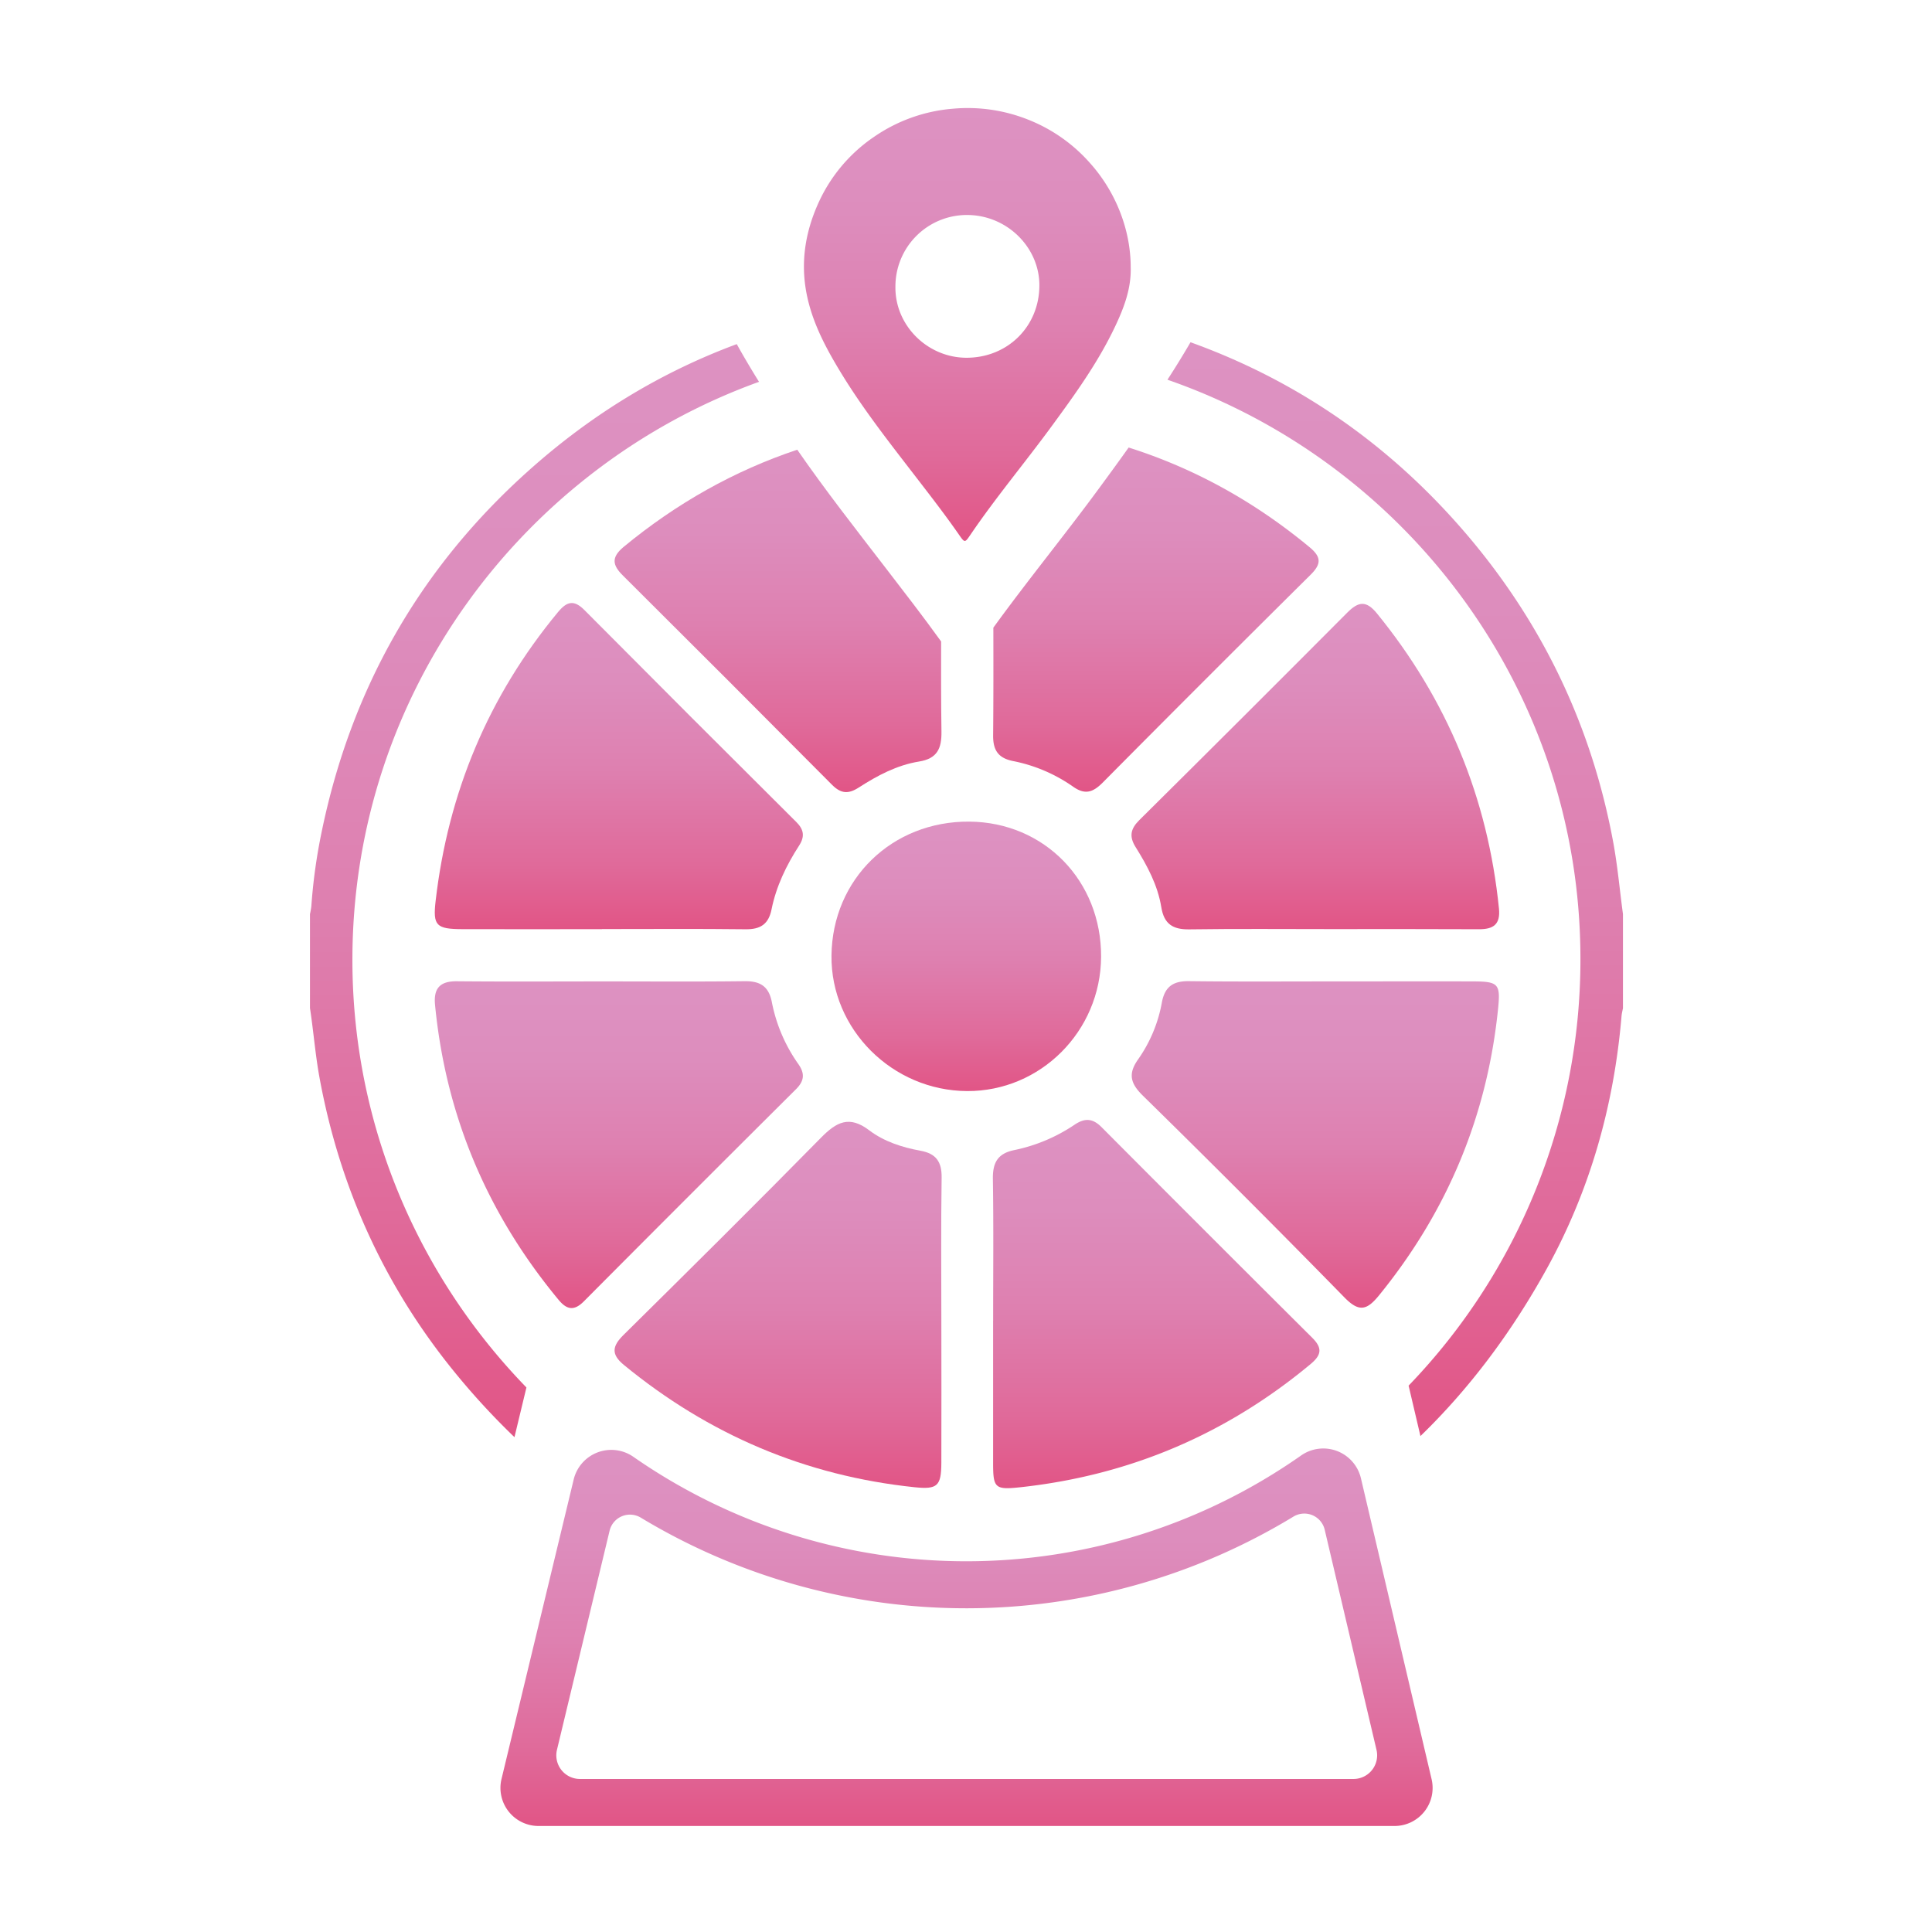
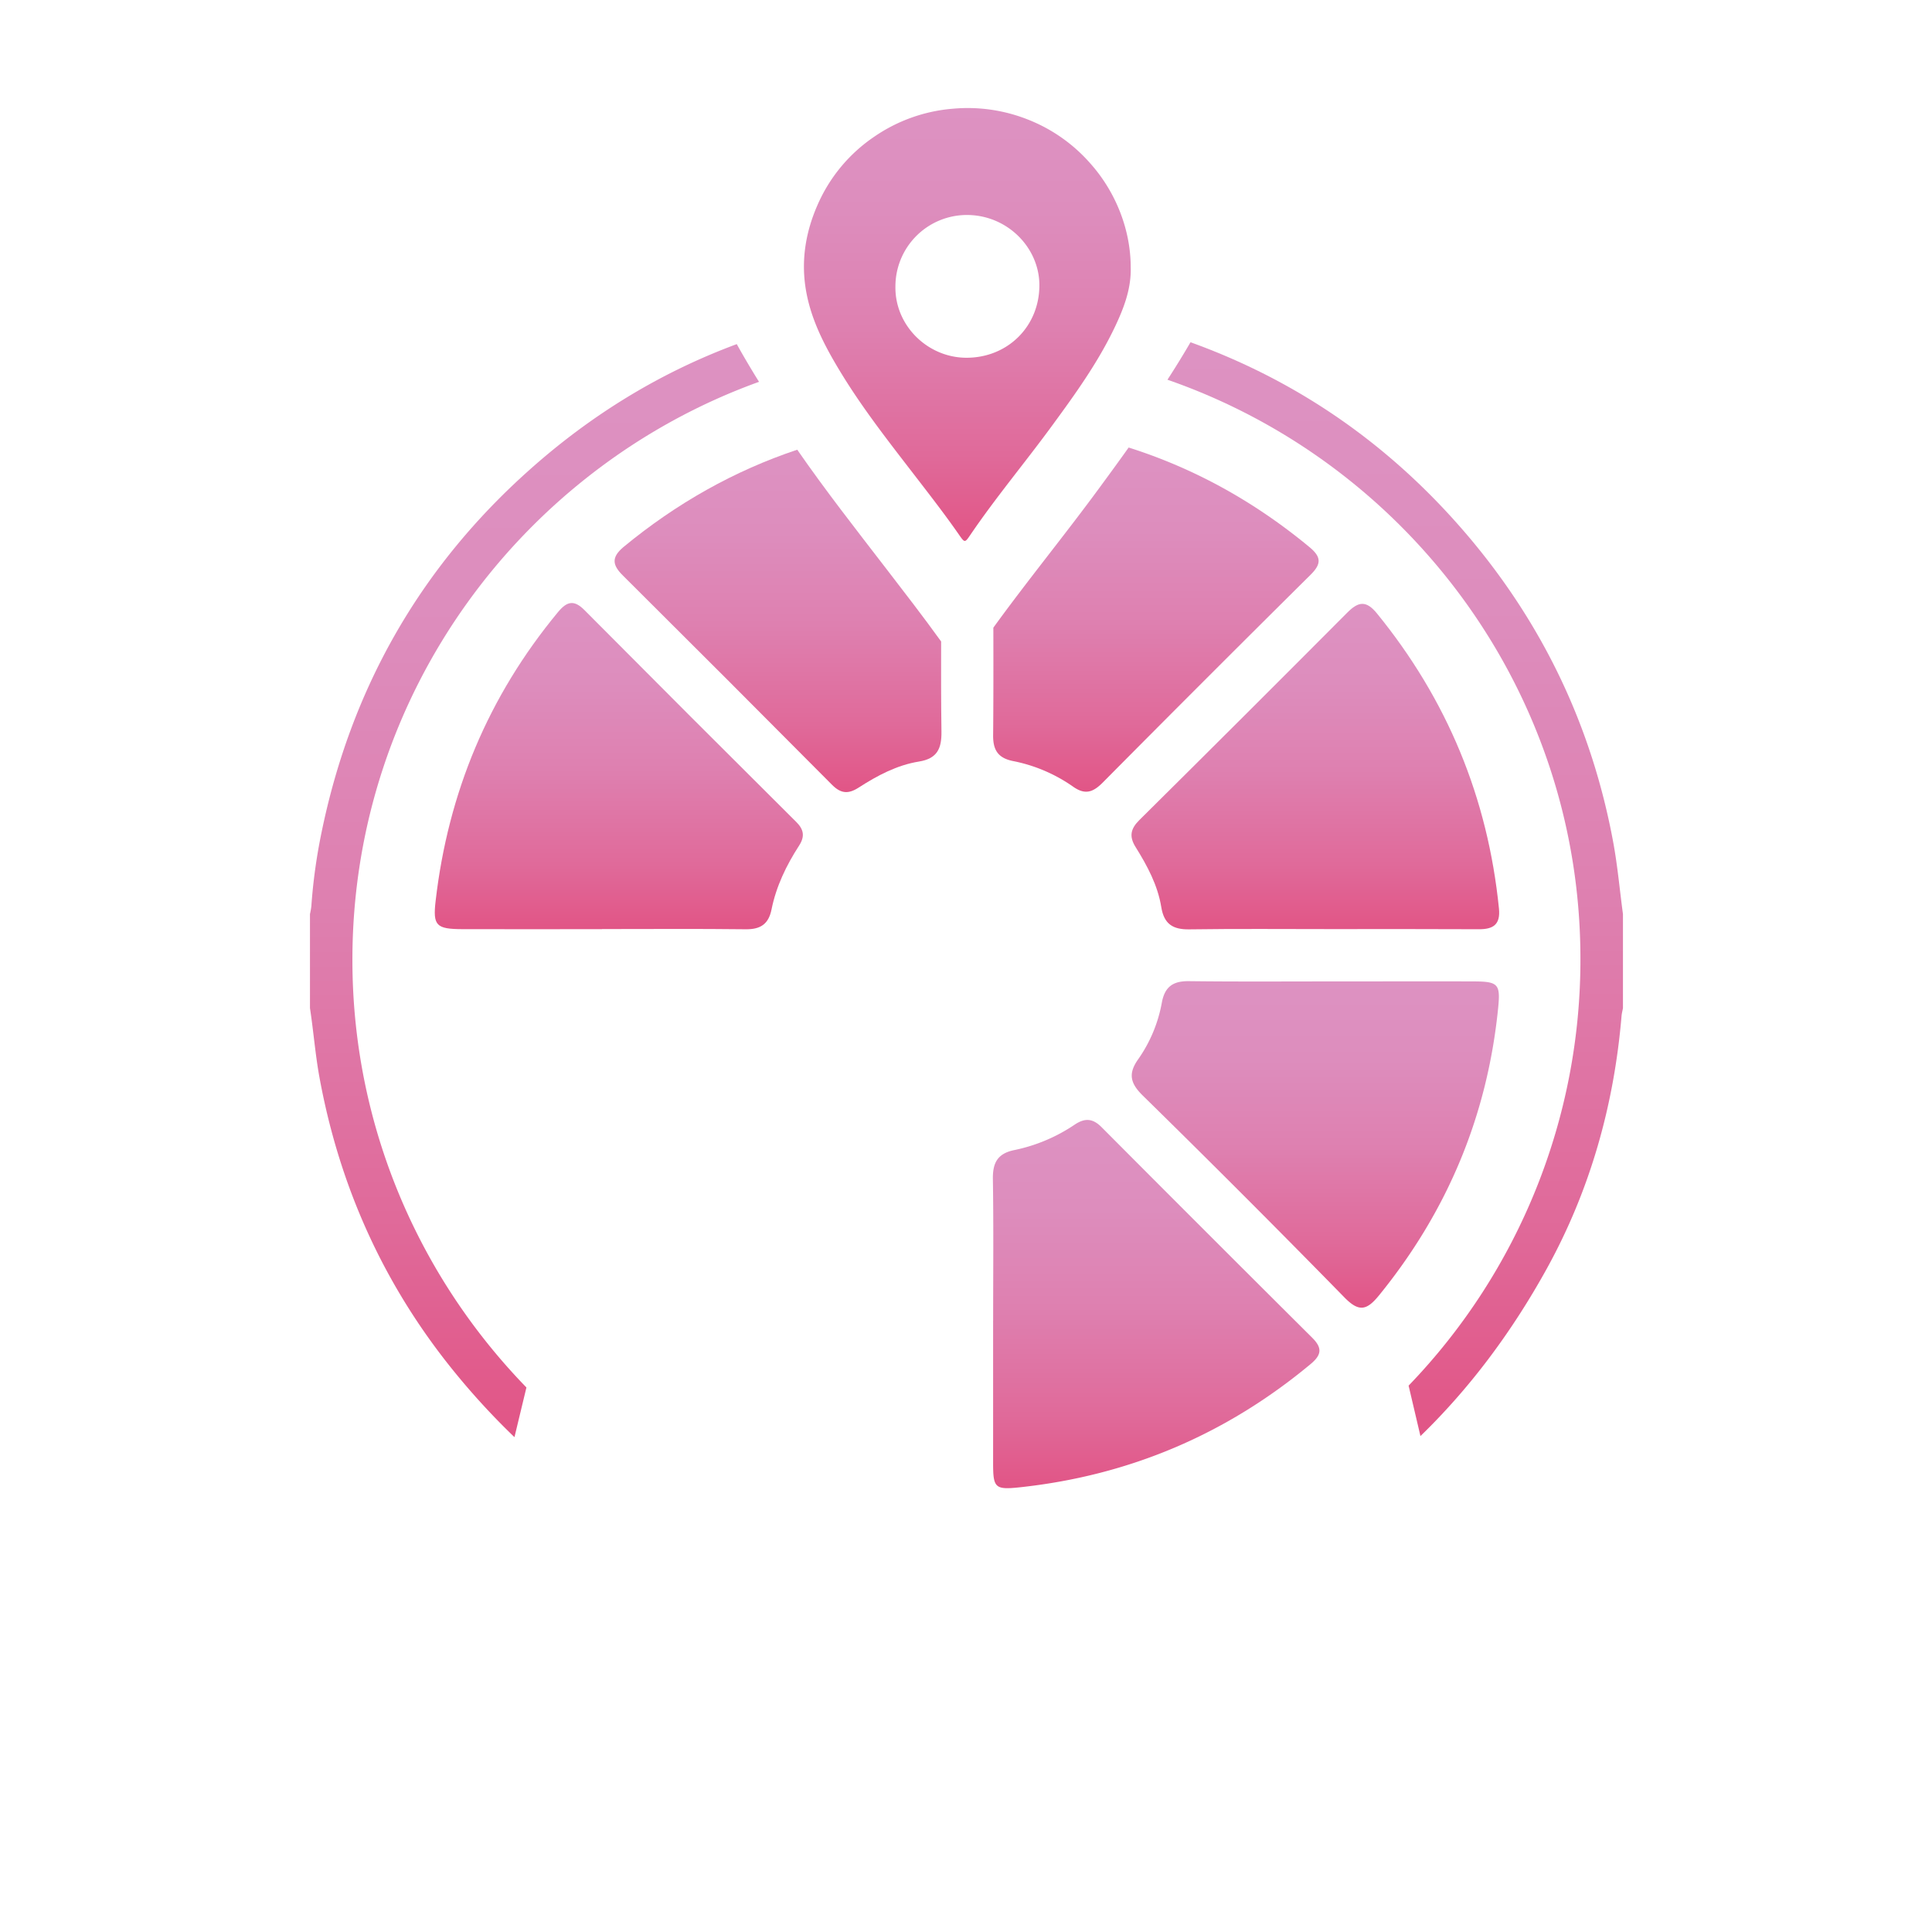
<svg xmlns="http://www.w3.org/2000/svg" xmlns:xlink="http://www.w3.org/1999/xlink" viewBox="0 0 1044 1044">
  <defs>
    <style>.cls-1{fill:none;}.cls-2{fill:url(#linear-gradient);}.cls-3{fill:url(#linear-gradient-2);}.cls-4{fill:url(#linear-gradient-3);}.cls-5{fill:url(#linear-gradient-4);}.cls-6{fill:url(#linear-gradient-5);}.cls-7{fill:url(#linear-gradient-6);}.cls-8{fill:url(#linear-gradient-7);}.cls-9{fill:url(#linear-gradient-8);}.cls-10{fill:url(#linear-gradient-9);}.cls-11{fill:url(#linear-gradient-10);}.cls-12{fill:url(#linear-gradient-11);}.cls-13{fill:url(#linear-gradient-12);}.cls-14{fill:url(#linear-gradient-13);}</style>
    <linearGradient id="linear-gradient" x1="522.15" y1="589.59" x2="522.15" y2="443.98" gradientUnits="userSpaceOnUse">
      <stop offset="0" stop-color="#e15586" />
      <stop offset="0.2" stop-color="#e06a9a" />
      <stop offset="0.49" stop-color="#de80b0" />
      <stop offset="0.76" stop-color="#dd8dbd" />
      <stop offset="1" stop-color="#dd92c2" />
    </linearGradient>
    <linearGradient id="linear-gradient-2" x1="522.71" y1="292.28" x2="522.71" y2="58.38" xlink:href="#linear-gradient" />
    <linearGradient id="linear-gradient-3" x1="710.76" y1="706.65" x2="710.76" y2="530.23" xlink:href="#linear-gradient" />
    <linearGradient id="linear-gradient-4" x1="420.43" y1="804.01" x2="420.43" y2="606.21" xlink:href="#linear-gradient" />
    <linearGradient id="linear-gradient-5" x1="334.4" y1="706.84" x2="334.4" y2="530.21" xlink:href="#linear-gradient" />
    <linearGradient id="linear-gradient-6" x1="624.75" y1="804.17" x2="624.75" y2="605.2" xlink:href="#linear-gradient" />
    <linearGradient id="linear-gradient-7" x1="334.39" y1="502.13" x2="334.39" y2="325.84" xlink:href="#linear-gradient" />
    <linearGradient id="linear-gradient-8" x1="710.76" y1="502.21" x2="710.76" y2="326.31" xlink:href="#linear-gradient" />
    <linearGradient id="linear-gradient-9" x1="420.44" y1="428.07" x2="420.44" y2="243.08" xlink:href="#linear-gradient" />
    <linearGradient id="linear-gradient-10" x1="624.6" y1="427.82" x2="624.6" y2="241.8" xlink:href="#linear-gradient" />
    <linearGradient id="linear-gradient-11" x1="288.83" y1="776.6" x2="288.83" y2="185.95" xlink:href="#linear-gradient" />
    <linearGradient id="linear-gradient-12" x1="753.93" y1="775.97" x2="753.93" y2="184.94" xlink:href="#linear-gradient" />
    <linearGradient id="linear-gradient-13" x1="522.31" y1="986.71" x2="522.31" y2="782.69" xlink:href="#linear-gradient" />
  </defs>
  <title>Asset 57</title>
  <g id="Layer_2" data-name="Layer 2">
    <g id="Layer_1-2" data-name="Layer 1">
      <rect class="cls-1" width="1044" height="1044" />
-       <path class="cls-2" d="M595,517.09c-.23,40.15-32.74,72.7-72.42,72.49-40.42-.2-73.69-33.44-73.27-73.19.44-41.35,32.76-72.76,74.54-72.41C564.36,444.32,595.23,476,595,517.09Z" />
      <path class="cls-3" d="M611,144.42c.34,11.49-3.64,21.9-8.42,32-9.26,19.57-21.89,37-34.64,54.38-14.31,19.5-29.86,38.06-43.48,58.08-3.16,4.65-3.12,4.53-6.46-.25-7.2-10.34-14.92-20.31-22.61-30.29-14.31-18.59-28.86-37-41.08-57.09-8.88-14.59-16.81-29.71-19.18-46.94-2.05-14.93.47-29.33,6.46-43.14a86,86,0,0,1,30.87-37.33,87.34,87.34,0,0,1,42.41-15.09,88.24,88.24,0,0,1,40.84,5.95,87.19,87.19,0,0,1,33.49,23.63C603,103.82,611,124.21,611,144.42ZM483.86,155c-.24,21,17.44,38.26,38.32,38.32,22.5.05,39.64-17.17,39.47-39.47-.15-20.42-17.83-38.08-39.92-37.67A38.63,38.63,0,0,0,483.86,155Z" />
      <path class="cls-4" d="M720.05,530.33c25.51,0,51-.08,76.54,0,13,.06,14.21,1.55,13,14.06-5.8,58.32-27.34,110-64.34,155.51-6.62,8.14-10.81,9.32-18.75,1.2Q672.58,646,617.51,592c-6.82-6.71-8-11.91-2.33-19.8a77,77,0,0,0,12.67-30.54c1.62-8.57,6.15-11.56,14.55-11.47C668.28,530.51,694.17,530.33,720.05,530.33Z" />
-       <path class="cls-5" d="M508.68,714c0,25.51.11,51,0,76.53-.07,12.46-2.1,14.42-14.45,13.13-59-6.16-111.29-28.45-157.13-66.11-7-5.75-6.26-10.16-.19-16.16,35.76-35.33,71.46-70.73,106.7-106.57,8.36-8.51,15.28-12.29,26.14-4,7.89,6,17.74,9.2,27.63,11,8.47,1.53,11.57,6,11.45,14.52C508.45,662.25,508.67,688.13,508.68,714Z" />
-       <path class="cls-6" d="M325.75,530.33c25.54,0,51.09.19,76.63-.12,8.37-.1,13.05,2.74,14.71,11.31A86.4,86.4,0,0,0,431.41,575c3.59,5.1,3.24,9.09-1.28,13.59Q372.67,645.75,315.5,703.22c-5.26,5.29-9.18,4.57-13.66-.83C263.4,656,240.92,603.07,235.09,543.06c-.88-9,2.64-12.9,11.82-12.81C273.19,530.49,299.47,530.34,325.75,530.33Z" />
      <path class="cls-7" d="M536.67,713.72c0-25.53.26-51.07-.14-76.59-.14-8.77,2.49-13.8,11.58-15.66a90.92,90.92,0,0,0,32.56-13.71c5.53-3.72,9.8-3.49,14.59,1.33q56.76,57,113.82,113.79c5.7,5.66,4.95,9.4-.93,14.28q-68.52,57-157,66.53c-13.64,1.46-14.51.3-14.5-13.38q0-38.29,0-76.59Z" />
      <path class="cls-8" d="M325.28,502.09c-25.15,0-50.3.08-75.44,0-14.1-.06-16-1.85-14.44-15.24,6.75-58.48,28.48-110.62,66.12-156.08,4.84-5.84,8.65-6.8,14.32-1.08q57.09,57.45,114.52,114.56c4.08,4.07,4.59,7.84,1.43,12.72-6.88,10.62-12.36,22-14.87,34.44-1.61,8-6,10.84-14,10.74-25.88-.31-51.77-.11-77.66-.11Z" />
      <path class="cls-9" d="M719.24,502.06c-25.52,0-51-.23-76.56.14-8.94.14-13.68-2.91-15.15-12-1.92-11.86-7.59-22.39-13.88-32.46-3.59-5.74-2.73-9.88,2-14.57Q672,387.31,728,331.07c6.1-6.14,10.26-6.65,16,.33Q801,401.29,810,491c.83,8.53-3,11.17-10.83,11.13C772.51,502,745.87,502.05,719.24,502.06Z" />
      <path class="cls-10" d="M336.6,311q56.68,56.37,113,113.08c4.83,4.86,8.86,5.1,14.5,1.45,10-6.45,20.59-12.08,32.43-14,10-1.58,12.33-7.11,12.21-16.18-.23-16.24-.22-32.48-.18-48.71-9.63-13.36-19.7-26.39-29.75-39.44-16.3-21.17-32.79-42.22-48-64.19q-50.85,17-94,52.67C330.18,301.29,331,305.46,336.6,311Z" />
      <path class="cls-11" d="M536.66,397.29c-.08,7.9,2.55,12.29,10.69,13.95a85,85,0,0,1,32.48,13.82c6.63,4.7,10.9,3,16.13-2.25q55.86-56.34,112.22-112.2c5.9-5.84,5.92-9.62-.62-15q-44.67-37-97.67-53.78c-5.17,7.28-10.44,14.49-15.73,21.69-18.72,25.52-38.79,50-57.38,75.65C536.81,358.53,536.85,377.91,536.66,397.29Z" />
      <path class="cls-12" d="M190.43,519.09C190.26,374.52,283,252.18,410.16,206.33c-.82-1.31-1.64-2.62-2.44-3.94-3.3-5.43-6.53-10.9-9.59-16.44q-61.8,22.91-112.78,68.64c-58.8,52.67-95.76,118-111.61,195.3a299.54,299.54,0,0,0-5.5,39.82,38.43,38.43,0,0,1-.74,4.22v50.82c1.91,12.45,2.86,25,5.13,37.45,11.1,60.53,36,114.76,75.27,162A389.88,389.88,0,0,0,278,776.6l6.47-26.85C226.42,690,190.54,608.55,190.43,519.09Z" />
      <path class="cls-13" d="M871.73,455.06q-17.12-92.49-77.63-164.44Q732,216.91,643.32,184.94q-6,10.31-12.46,20.25c129.62,45,223,168.1,223.16,312.57a331.54,331.54,0,0,1-92.85,231l6.4,27.25Q807,737.8,835.94,685.38C859.29,643,872.18,597.21,876.24,549c.12-1.42.5-2.82.76-4.22V493.93C875.25,481,874.11,467.94,871.73,455.06Z" />
-       <path class="cls-14" d="M735.42,798.86a20.9,20.9,0,0,0-32.32-12.37,314.89,314.89,0,0,1-360.92.68A20.9,20.9,0,0,0,310,799.49L271,961.33a20.57,20.57,0,0,0,20,25.38H753.6a20.57,20.57,0,0,0,20-25.27Zm-406,28.26a11.32,11.32,0,0,1,16.89-7,340.28,340.28,0,0,0,352.59-.56,11.32,11.32,0,0,1,16.93,7.05l28,119a12.78,12.78,0,0,1-12.44,15.7h-418a12.78,12.78,0,0,1-12.42-15.77Z" />
    </g>
  </g>
</svg>